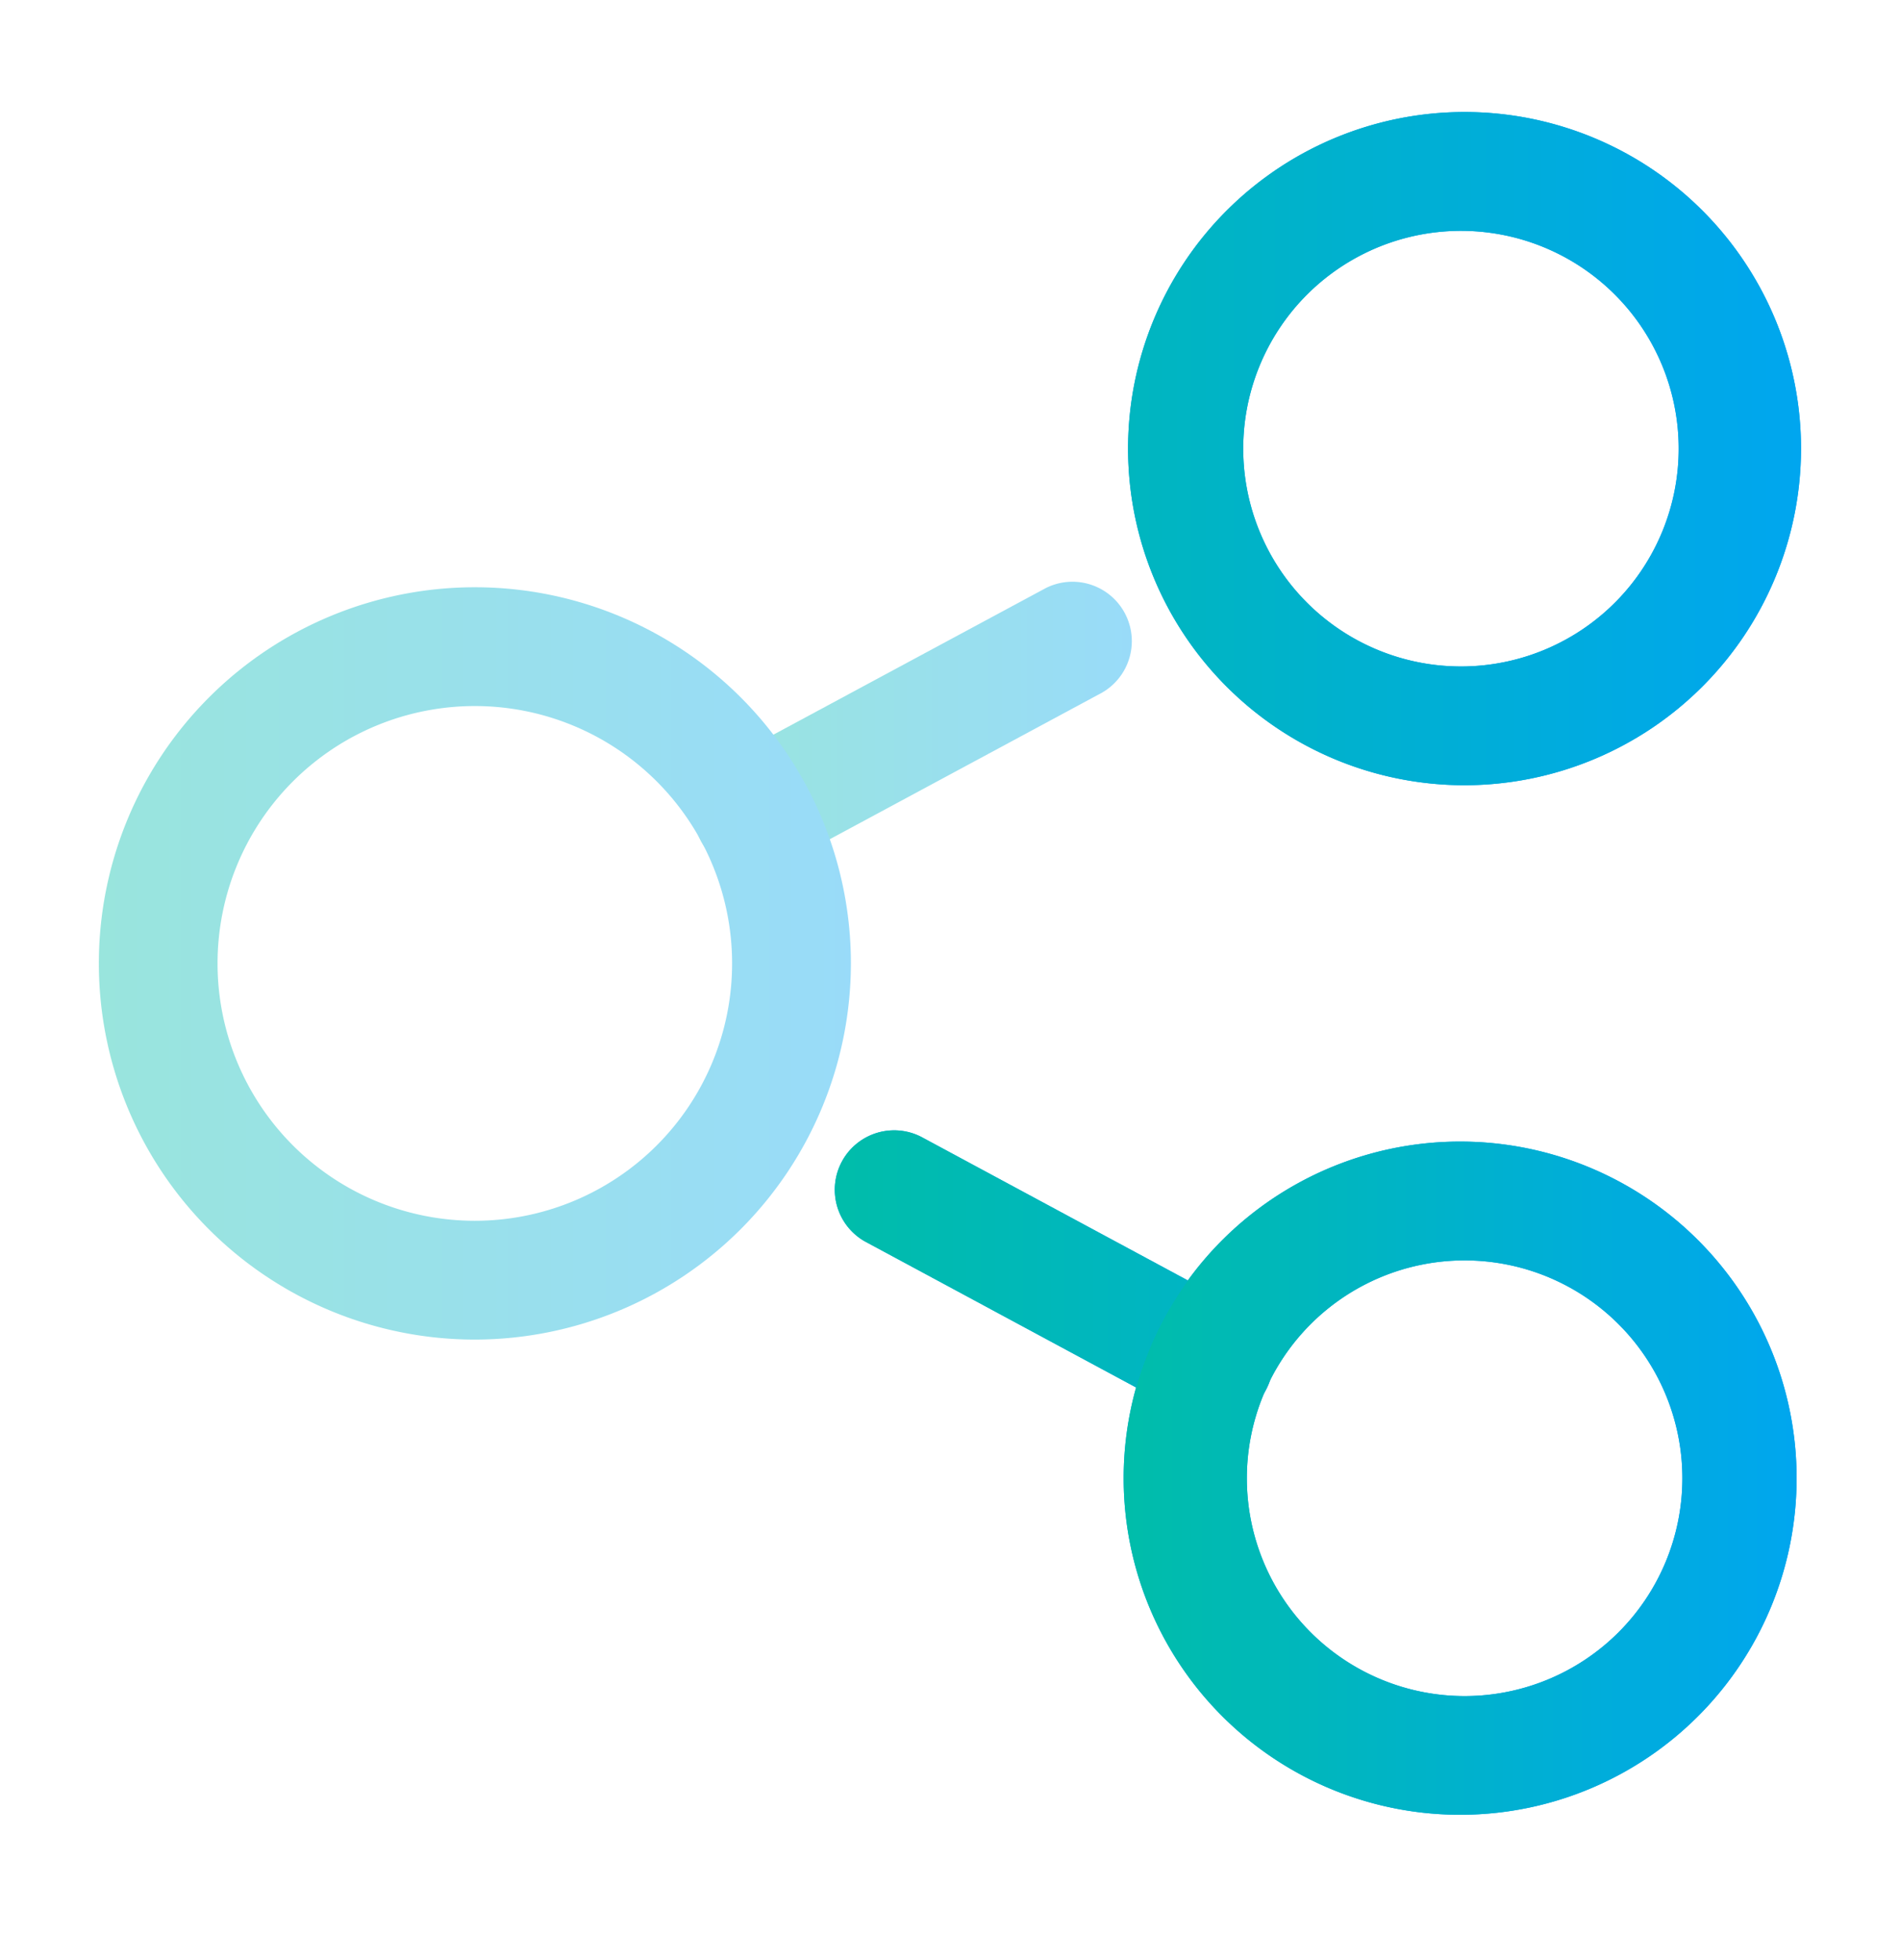
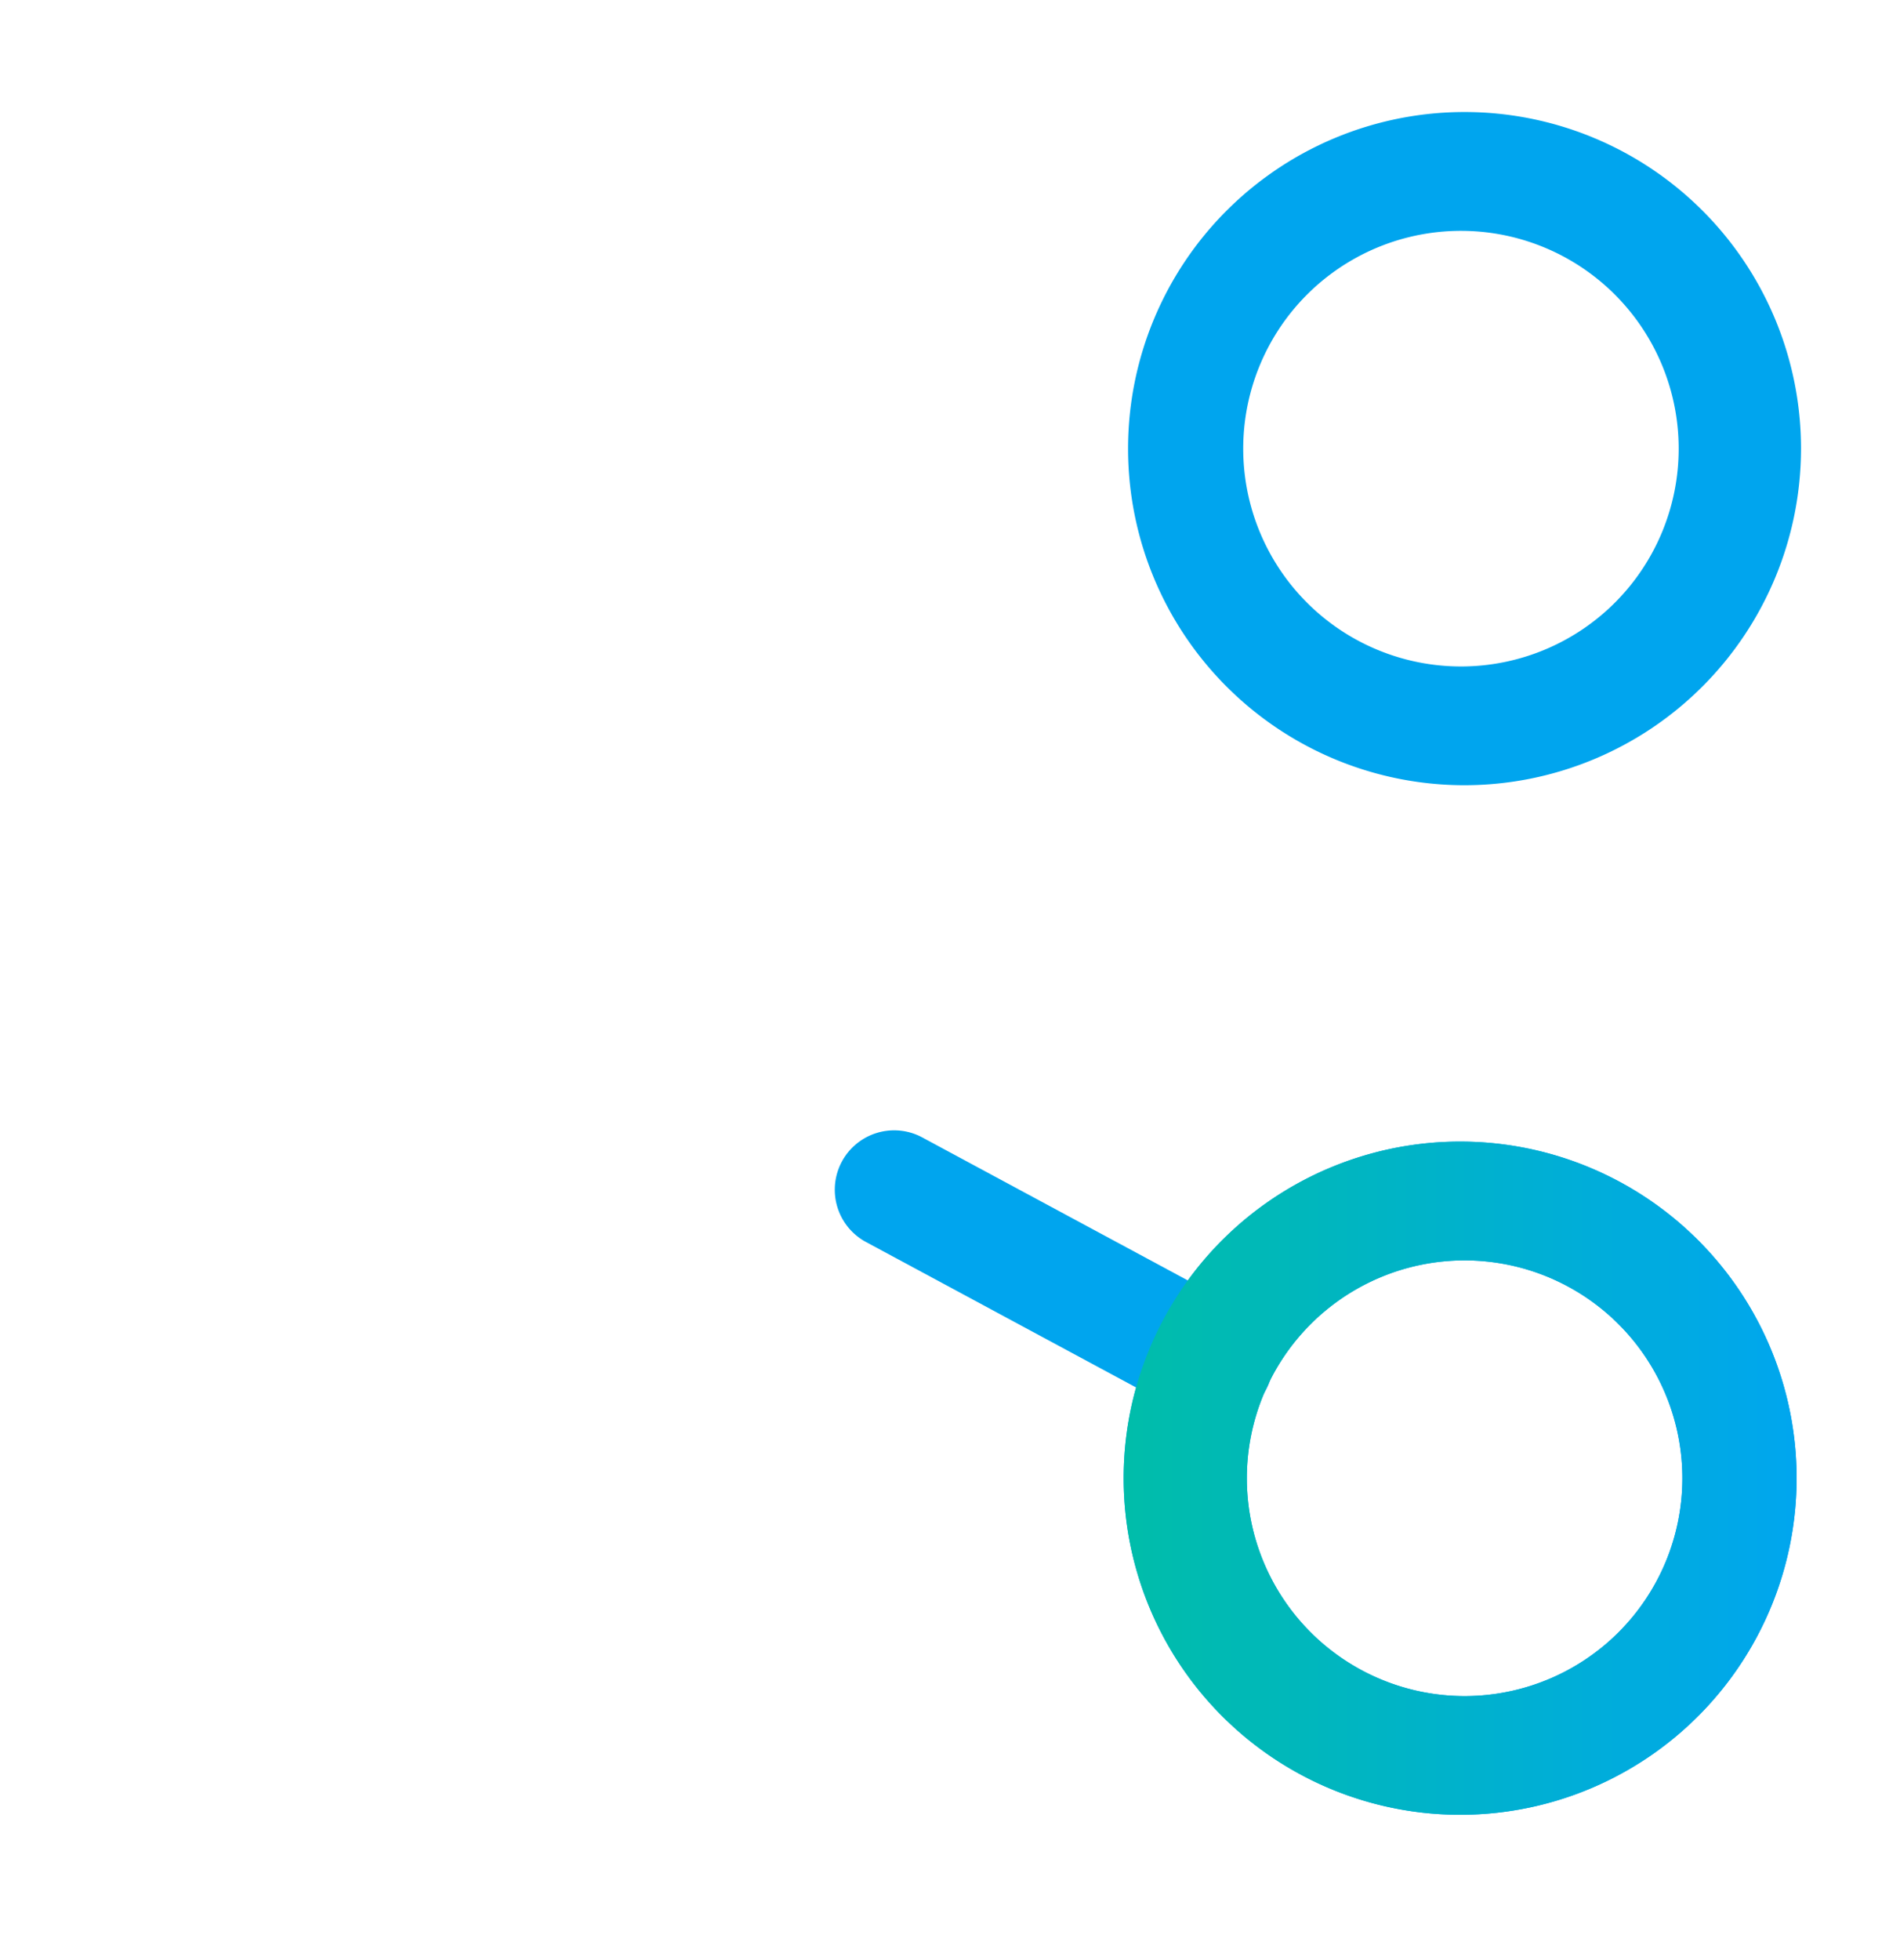
<svg xmlns="http://www.w3.org/2000/svg" width="32" height="33" fill="none" viewBox="0 0 32 33">
  <path fill="#00A5EE" d="M20.439 23.927a.976.976 0 0 1-.473-.12l-5.4-2.907a1 1 0 0 1 .947-1.761l5.402 2.908a1 1 0 0 1-.476 1.88Zm4.227-10.707a5.667 5.667 0 1 1 5.667-5.667 5.672 5.672 0 0 1-5.666 5.667Zm0-9.333a3.667 3.667 0 1 0 0 7.333 3.667 3.667 0 0 0 0-7.333Z" />
-   <path fill="url(#a)" d="M20.439 23.927a.976.976 0 0 1-.473-.12l-5.4-2.907a1 1 0 0 1 .947-1.761l5.402 2.908a1 1 0 0 1-.476 1.88Zm4.227-10.707a5.667 5.667 0 1 1 5.667-5.667 5.672 5.672 0 0 1-5.666 5.667Zm0-9.333a3.667 3.667 0 1 0 0 7.333 3.667 3.667 0 0 0 0-7.333Z" />
  <path fill="#00A5EE" d="M24.667 30.553a5.667 5.667 0 1 1 0-11.333 5.667 5.667 0 0 1 0 11.333Zm0-9.333a3.667 3.667 0 1 0 0 7.335 3.667 3.667 0 0 0 0-7.335Z" />
  <path fill="url(#b)" d="M24.667 30.553a5.667 5.667 0 1 1 0-11.333 5.667 5.667 0 0 1 0 11.333Zm0-9.333a3.667 3.667 0 1 0 0 7.335 3.667 3.667 0 0 0 0-7.335Z" />
  <g opacity=".4">
-     <path fill="url(#c)" d="M12.69 14.687a1 1 0 0 1-.475-1.882l5.4-2.905a1 1 0 0 1 .948 1.76l-5.401 2.907a.99.99 0 0 1-.472.12Z" />
-     <path fill="url(#d)" d="M7.997 22.553a6.333 6.333 0 1 1 6.334-6.333 6.341 6.341 0 0 1-6.334 6.333Zm0-10.666a4.333 4.333 0 1 0 0 8.666 4.333 4.333 0 0 0 0-8.666Z" />
-   </g>
+     </g>
  <defs>
    <linearGradient id="a" x1="14.039" x2="30.333" y1="12.907" y2="12.907" gradientUnits="userSpaceOnUse">
      <stop stop-color="#00BDAA" />
      <stop offset="1" stop-color="#00A6EF" />
    </linearGradient>
    <linearGradient id="b" x1="19" x2="30.333" y1="24.887" y2="24.887" gradientUnits="userSpaceOnUse">
      <stop stop-color="#00BDAA" />
      <stop offset="1" stop-color="#00A6EF" />
    </linearGradient>
    <linearGradient id="c" x1="11.688" x2="19.062" y1="12.241" y2="12.241" gradientUnits="userSpaceOnUse">
      <stop stop-color="#00BDAA" />
      <stop offset="1" stop-color="#00A6EF" />
    </linearGradient>
    <linearGradient id="d" x1="1.664" x2="14.331" y1="16.22" y2="16.22" gradientUnits="userSpaceOnUse">
      <stop stop-color="#00BDAA" />
      <stop offset="1" stop-color="#00A6EF" />
    </linearGradient>
  </defs>
</svg>